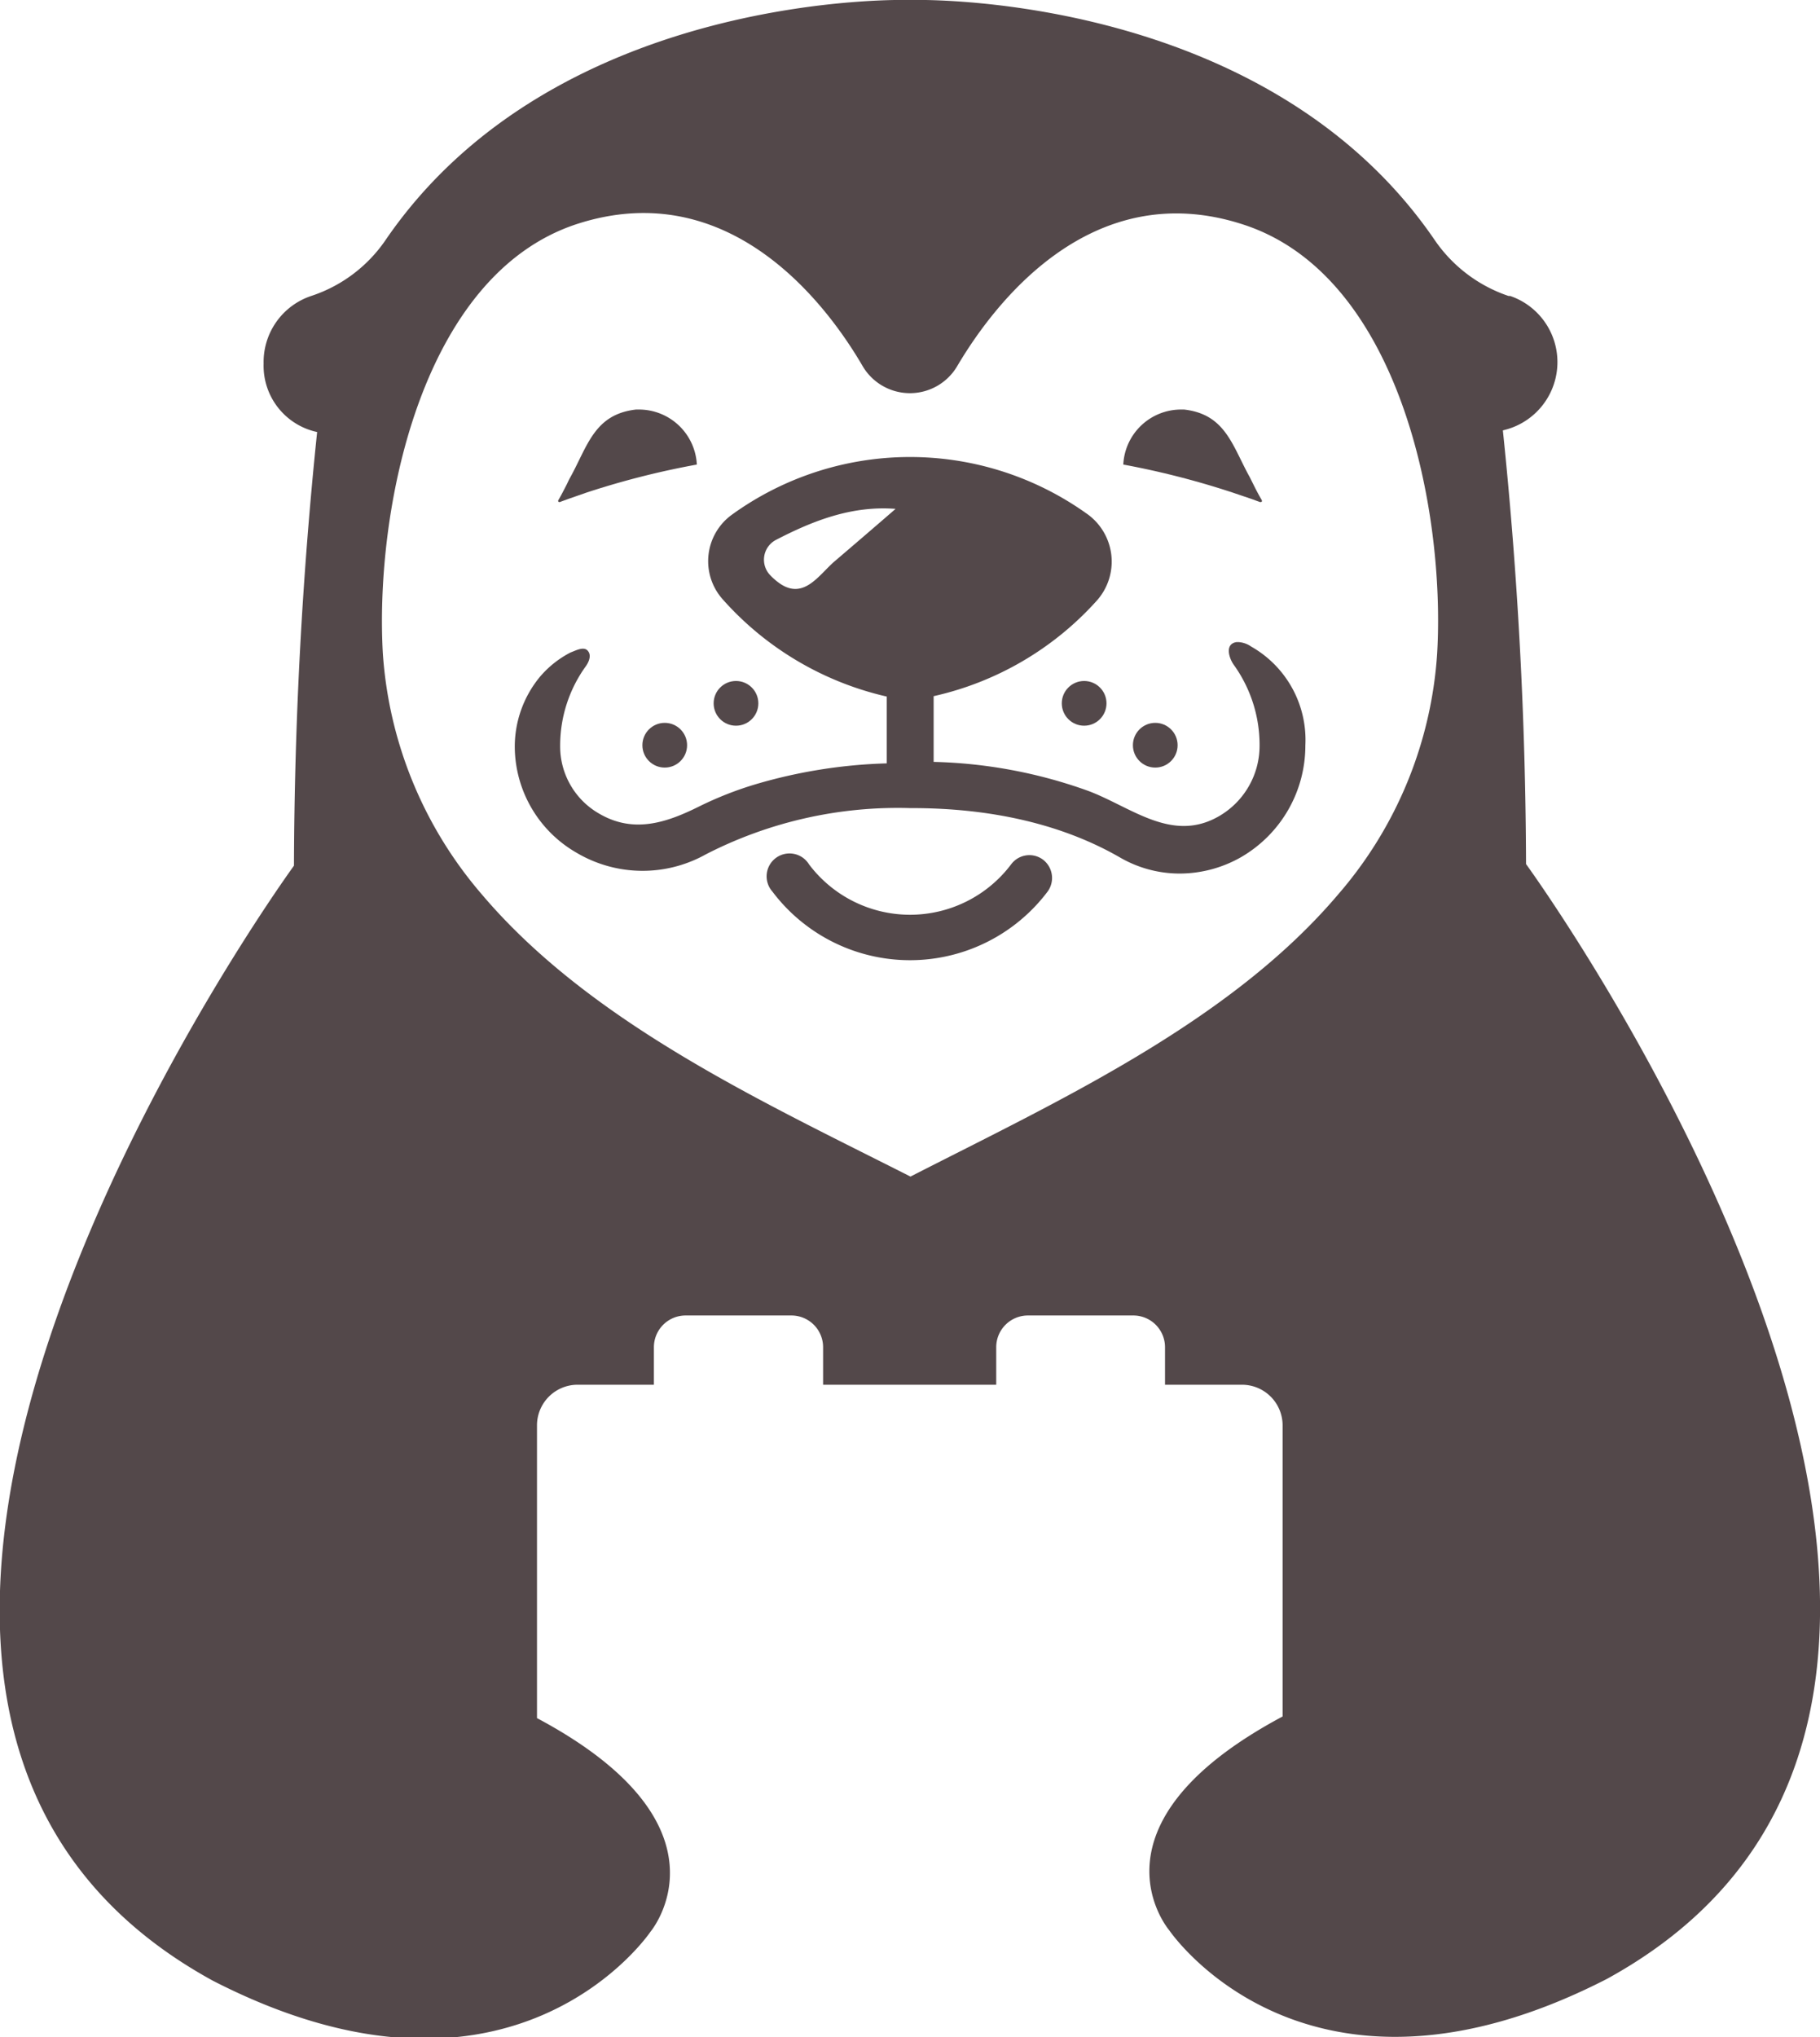
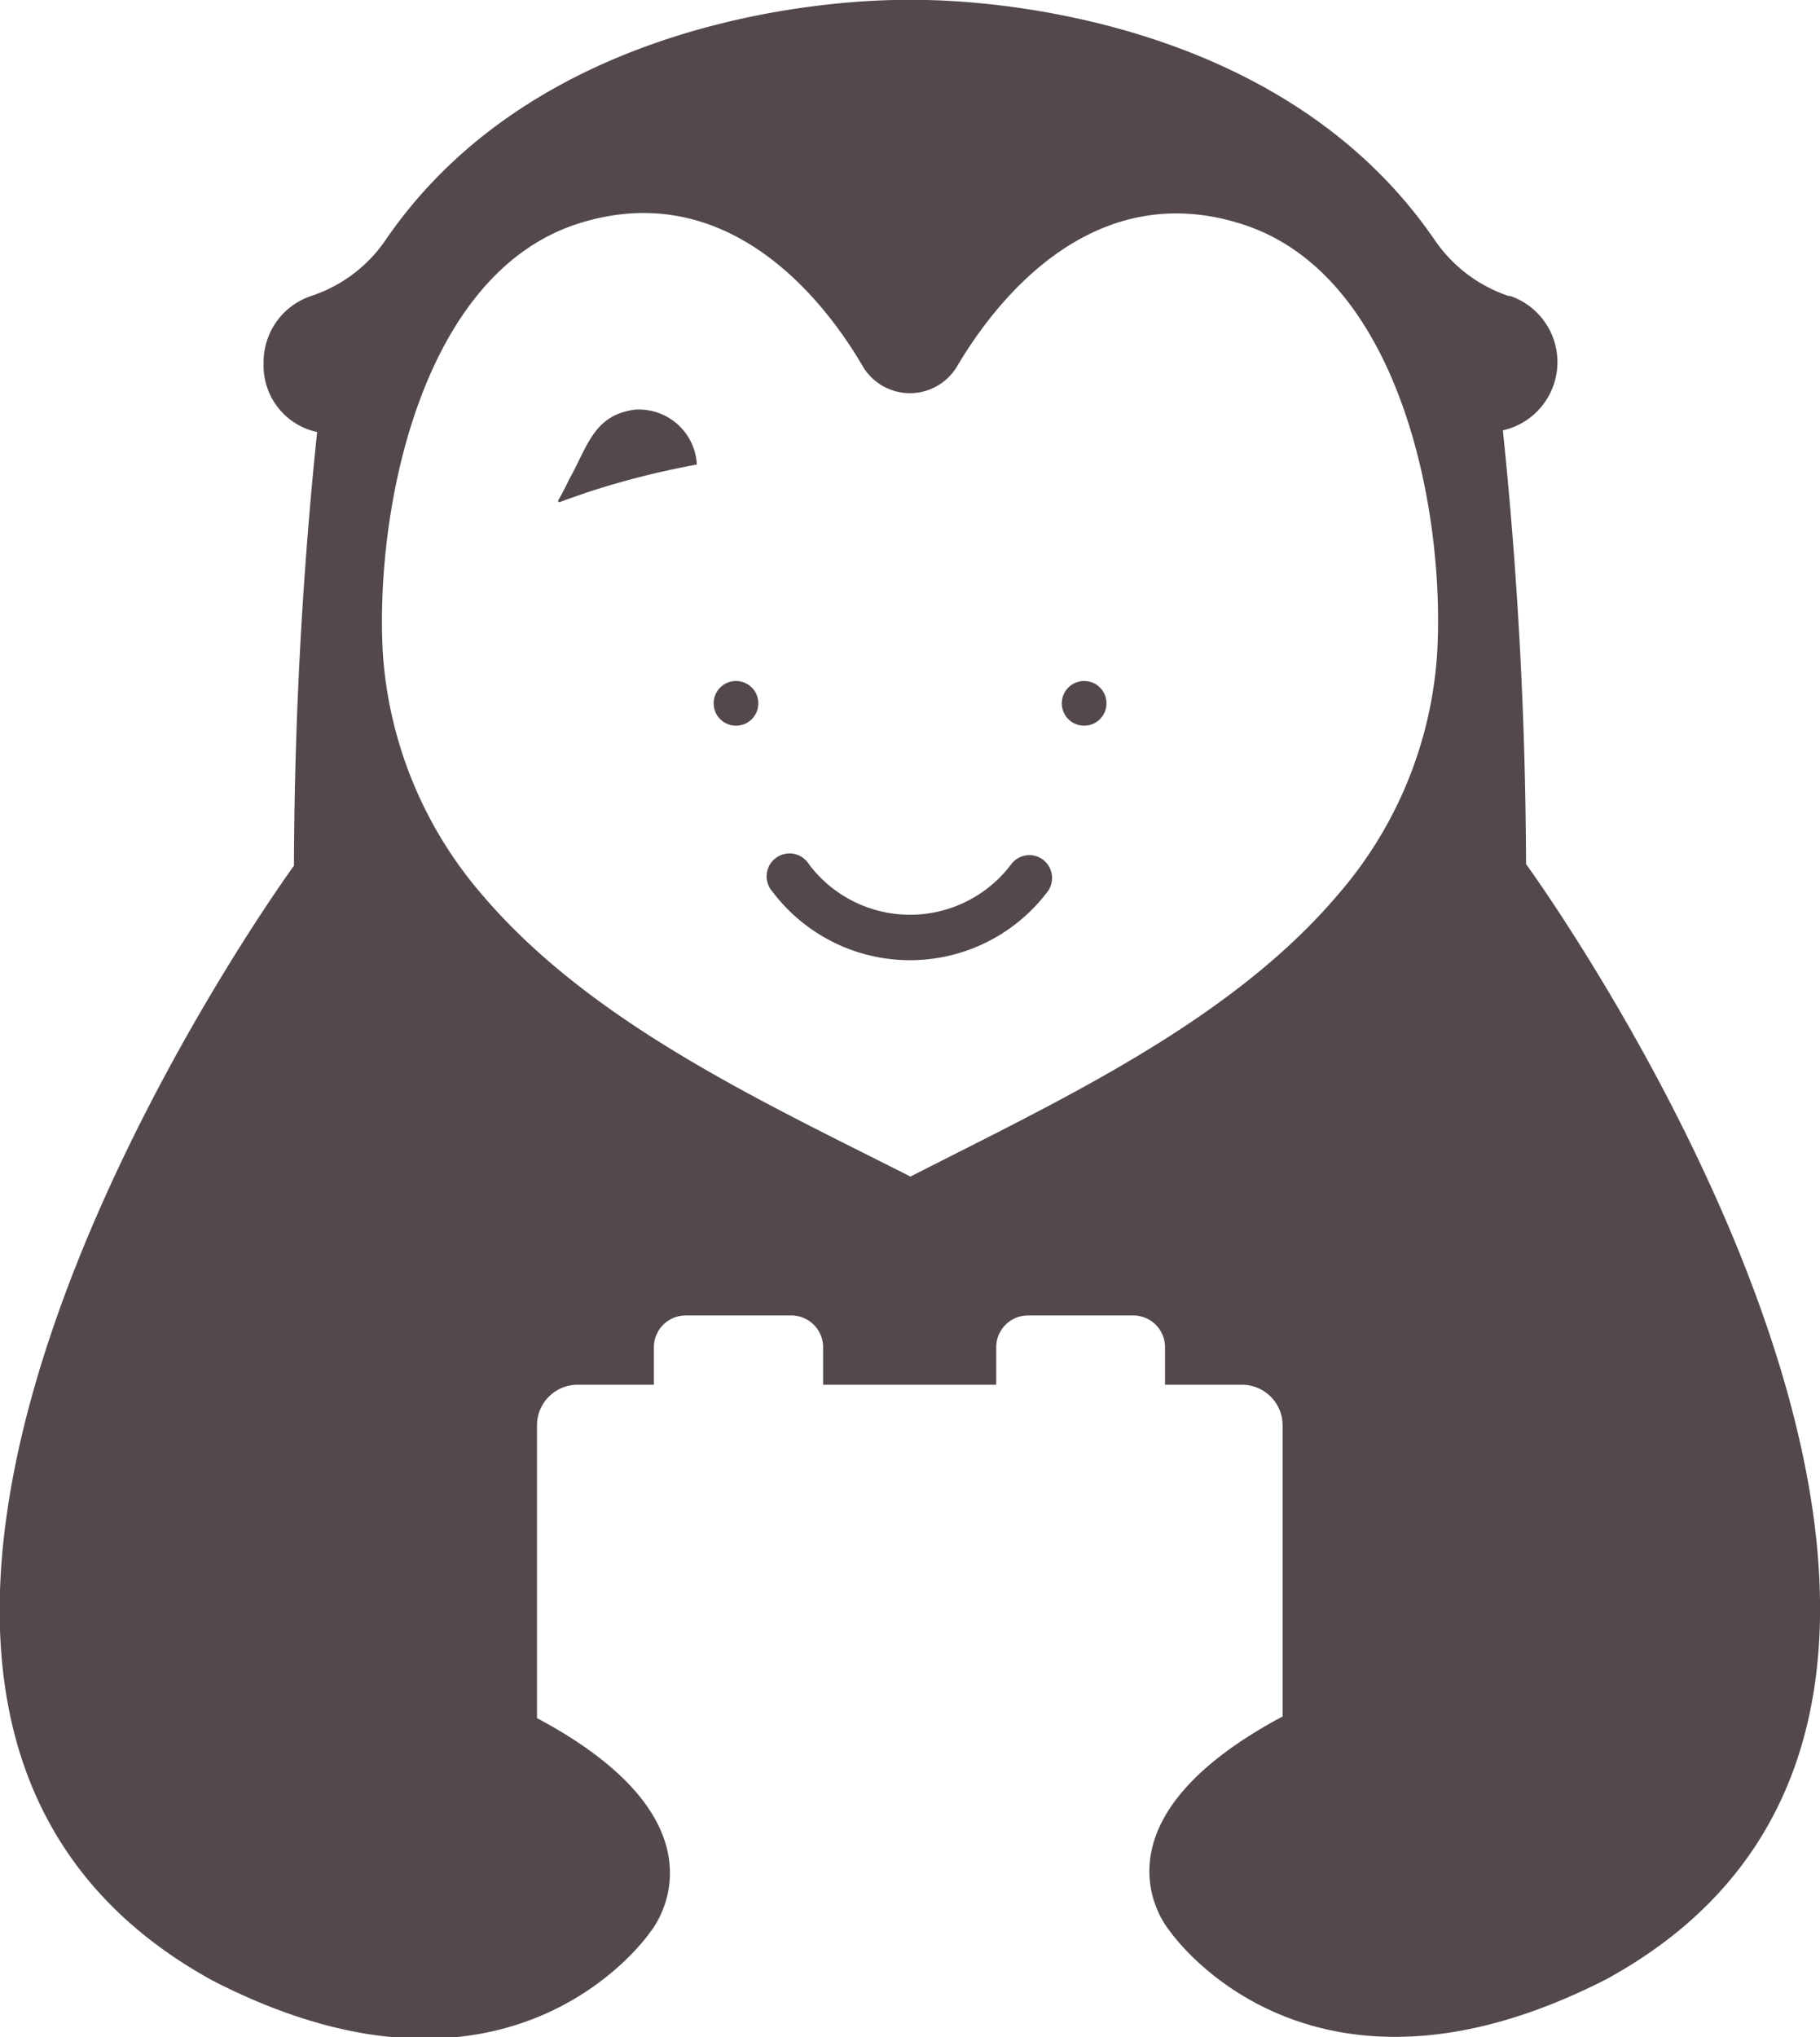
<svg xmlns="http://www.w3.org/2000/svg" width="134.35" height="150.31" viewBox="0 0 134.35 150.31">
  <defs>
    <style>.a{fill:#53484a;}</style>
  </defs>
  <title>Otter_Logo_Flat_1</title>
-   <path class="a" d="M93.15 37a.19.19.0 000-.08c-.22-.38-.43-.77-.62-1.16l-.27-.54c-1.3-2.34-1.79-4.65-4.85-5h-.21a4.27 4.27.0 00-4.28 4.06A61.55 61.55.0 0191 36.35l1.33.45.47.17.22.08S93.15 37.05 93.15 37z" />
  <path class="a" d="M112.65 63.76a319.58 319.58.0 00-1.71-32l.33-.09a5.16 5.16.0 00.21-9.83h-.12a10.77 10.77.0 01-5.42-4.08C93.26-.84 67.18.0 67.18.0S41.11-.84 28.43 17.76A10.69 10.69.0 0123 21.83a5.14 5.14.0 00-3.54 5 5 5 0 003.74 5l.21.05a319.58 319.58.0 00-1.71 32s-44.59 61.12-6 82.27c22.23 11.42 32.32-3.61 32.32-3.61s6.56-7.8-8.38-15.76V105.13a3 3 0 012.94-2.95h5.69V99.41a2.34 2.34.0 012.34-2.34h7.82a2.34 2.34.0 012.33 2.34v2.77H73.54V99.41a2.34 2.34.0 012.34-2.34H83.7A2.34 2.34.0 0186 99.41v2.77h5.68a3 3 0 013 2.95v21.53c-15 8-8.38 15.76-8.38 15.76s10.09 15 32.31 3.61C157.23 124.88 112.65 63.76 112.65 63.76zM106.09 48.2A30.11 30.11.0 0198.78 66c-8 9.44-20.7 15.26-31.57 20.82h0C56.29 81.29 43.6 75.47 35.57 66A30.36 30.36.0 0128.26 48.2C27.67 37.77 31 20.35 42.56 16.54 53.91 12.84 61.1 22.59 63.67 27a4.05 4.05.0 007 0c2.59-4.38 9.77-14.13 21.11-10.43 11.62 3.78 14.91 21.2 14.31 31.63z" />
-   <path class="a" d="M91.42 47.38h-.13c-.9.12-.57 1.18-.22 1.67a10.13 10.13.0 011.91 6 6 6 0 01-3 5.18c-3.47 2-6.47-.68-9.65-1.87a36.08 36.08.0 00-11.41-2.14V51.37a22.9 22.9.0 0012-7 4.32 4.32.0 00-.76-6.51A22.44 22.44.0 0054 38a4.23 4.23.0 00-.69 6.18 23.06 23.06.0 0012.15 7.22v4.93a37.84 37.84.0 00-9.68 1.54 26.74 26.74.0 00-4.11 1.61c-2.44 1.22-4.87 2.05-7.42.57a5.71 5.71.0 01-2.9-5 10 10 0 011.91-5.91c.22-.32.42-.8.12-1.13s-.89.0-1.27.14a7.43 7.43.0 00-2.26 1.8A8.1 8.1.0 0038 55.15a9.07 9.07.0 004.57 7.78 9.57 9.57.0 009.52.12 31 31 0 0115.1-3.42h.14c6 0 11.19 1.25 15.34 3.64a8.79 8.79.0 004.43 1.19 9.17 9.17.0 004.53-1.22A9.51 9.51.0 0096.36 55a7.92 7.92.0 00-4-7.29A1.83 1.83.0 0091.42 47.38zm-29.88-5.9c-1.12 1-2.2 2.73-3.91 1.62a4.61 4.61.0 01-.76-.64 1.65 1.65.0 01.39-2.61c2.79-1.45 5.65-2.55 8.85-2.3C64.59 38.87 63.06 40.18 61.54 41.48z" />
  <path class="a" d="M74.64 63.78a9.34 9.34.0 01-14.92.0 1.69 1.69.0 10-2.71 2 12.72 12.72.0 0020.33.0A1.7 1.7.0 0077 63.44 1.68 1.68.0 0074.64 63.78z" />
-   <circle class="a" cx="85.28" cy="54.99" r="1.65" />
  <circle class="a" cx="80.03" cy="51.9" r="1.65" />
-   <circle class="a" cx="49.07" cy="54.99" r="1.65" />
  <circle class="a" cx="54.33" cy="51.9" r="1.65" />
  <path class="a" d="M41.21 37a.11.11.0 010-.08c.22-.38.42-.77.62-1.16.09-.18.17-.37.27-.54 1.29-2.34 1.78-4.65 4.85-5h.21a4.28 4.28.0 014.28 4.06 61.15 61.15.0 00-8.15 2.07L42 36.8l-.47.17-.21.08S41.21 37.05 41.21 37z" />
</svg>